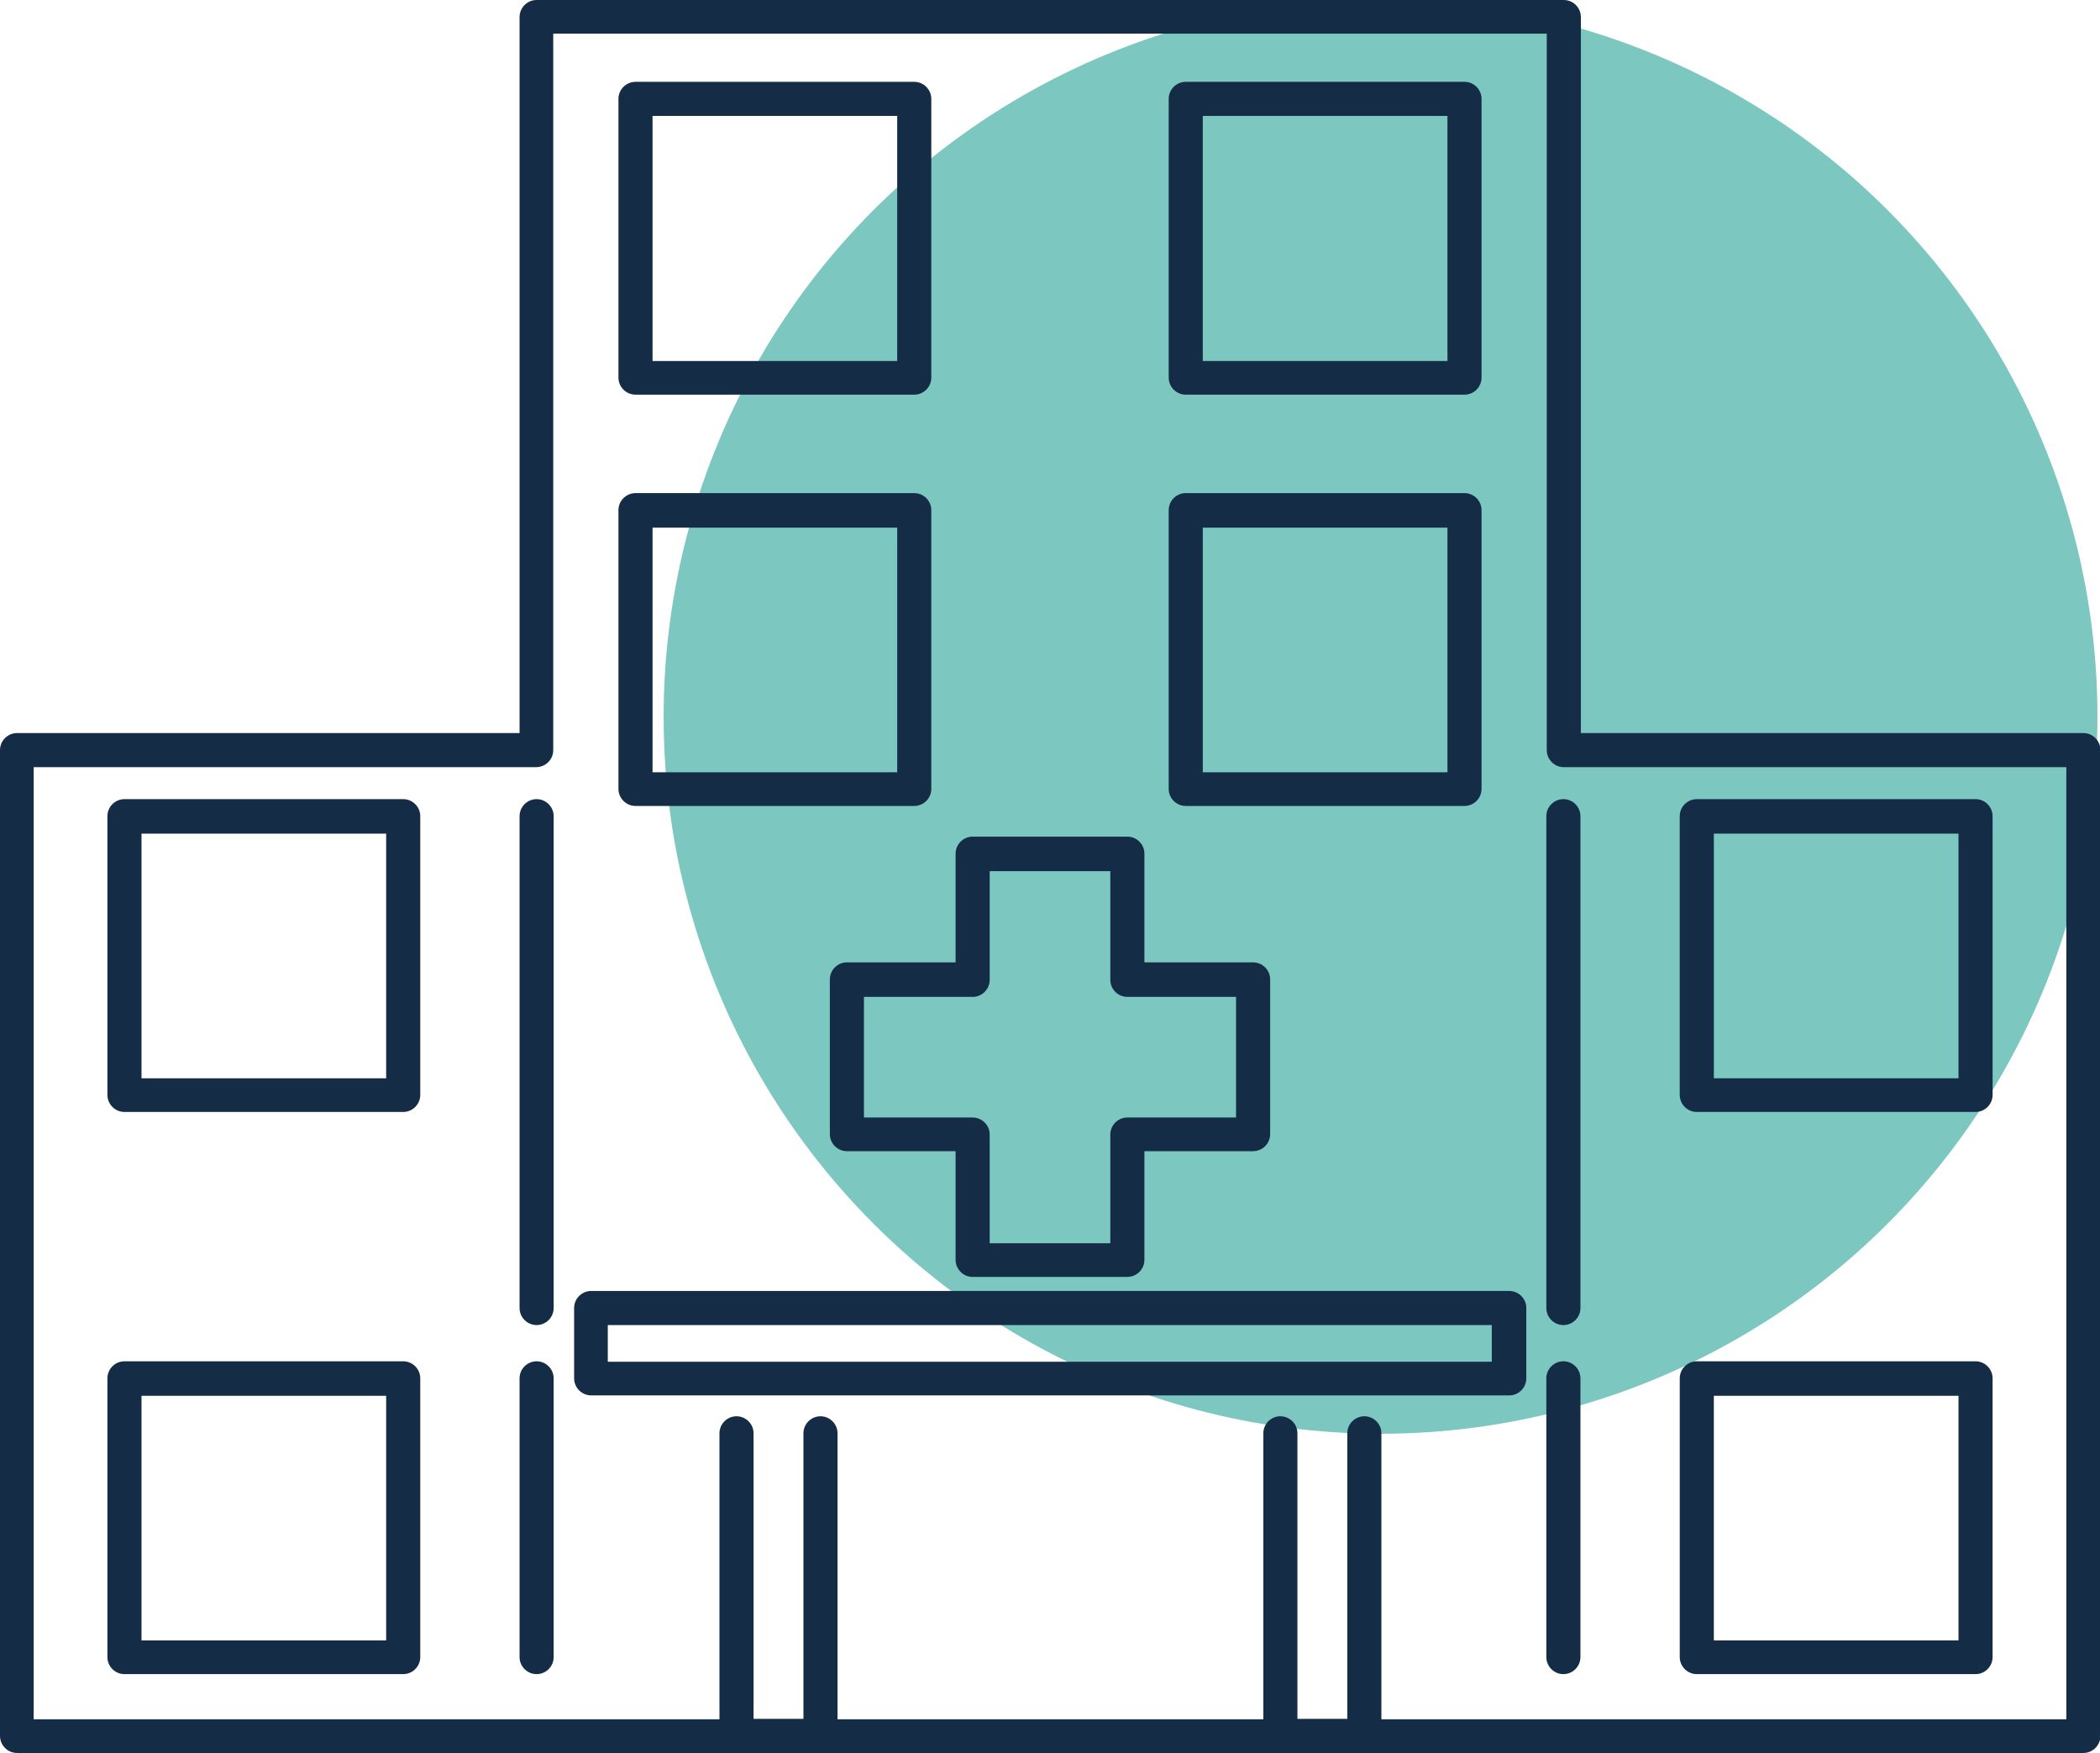
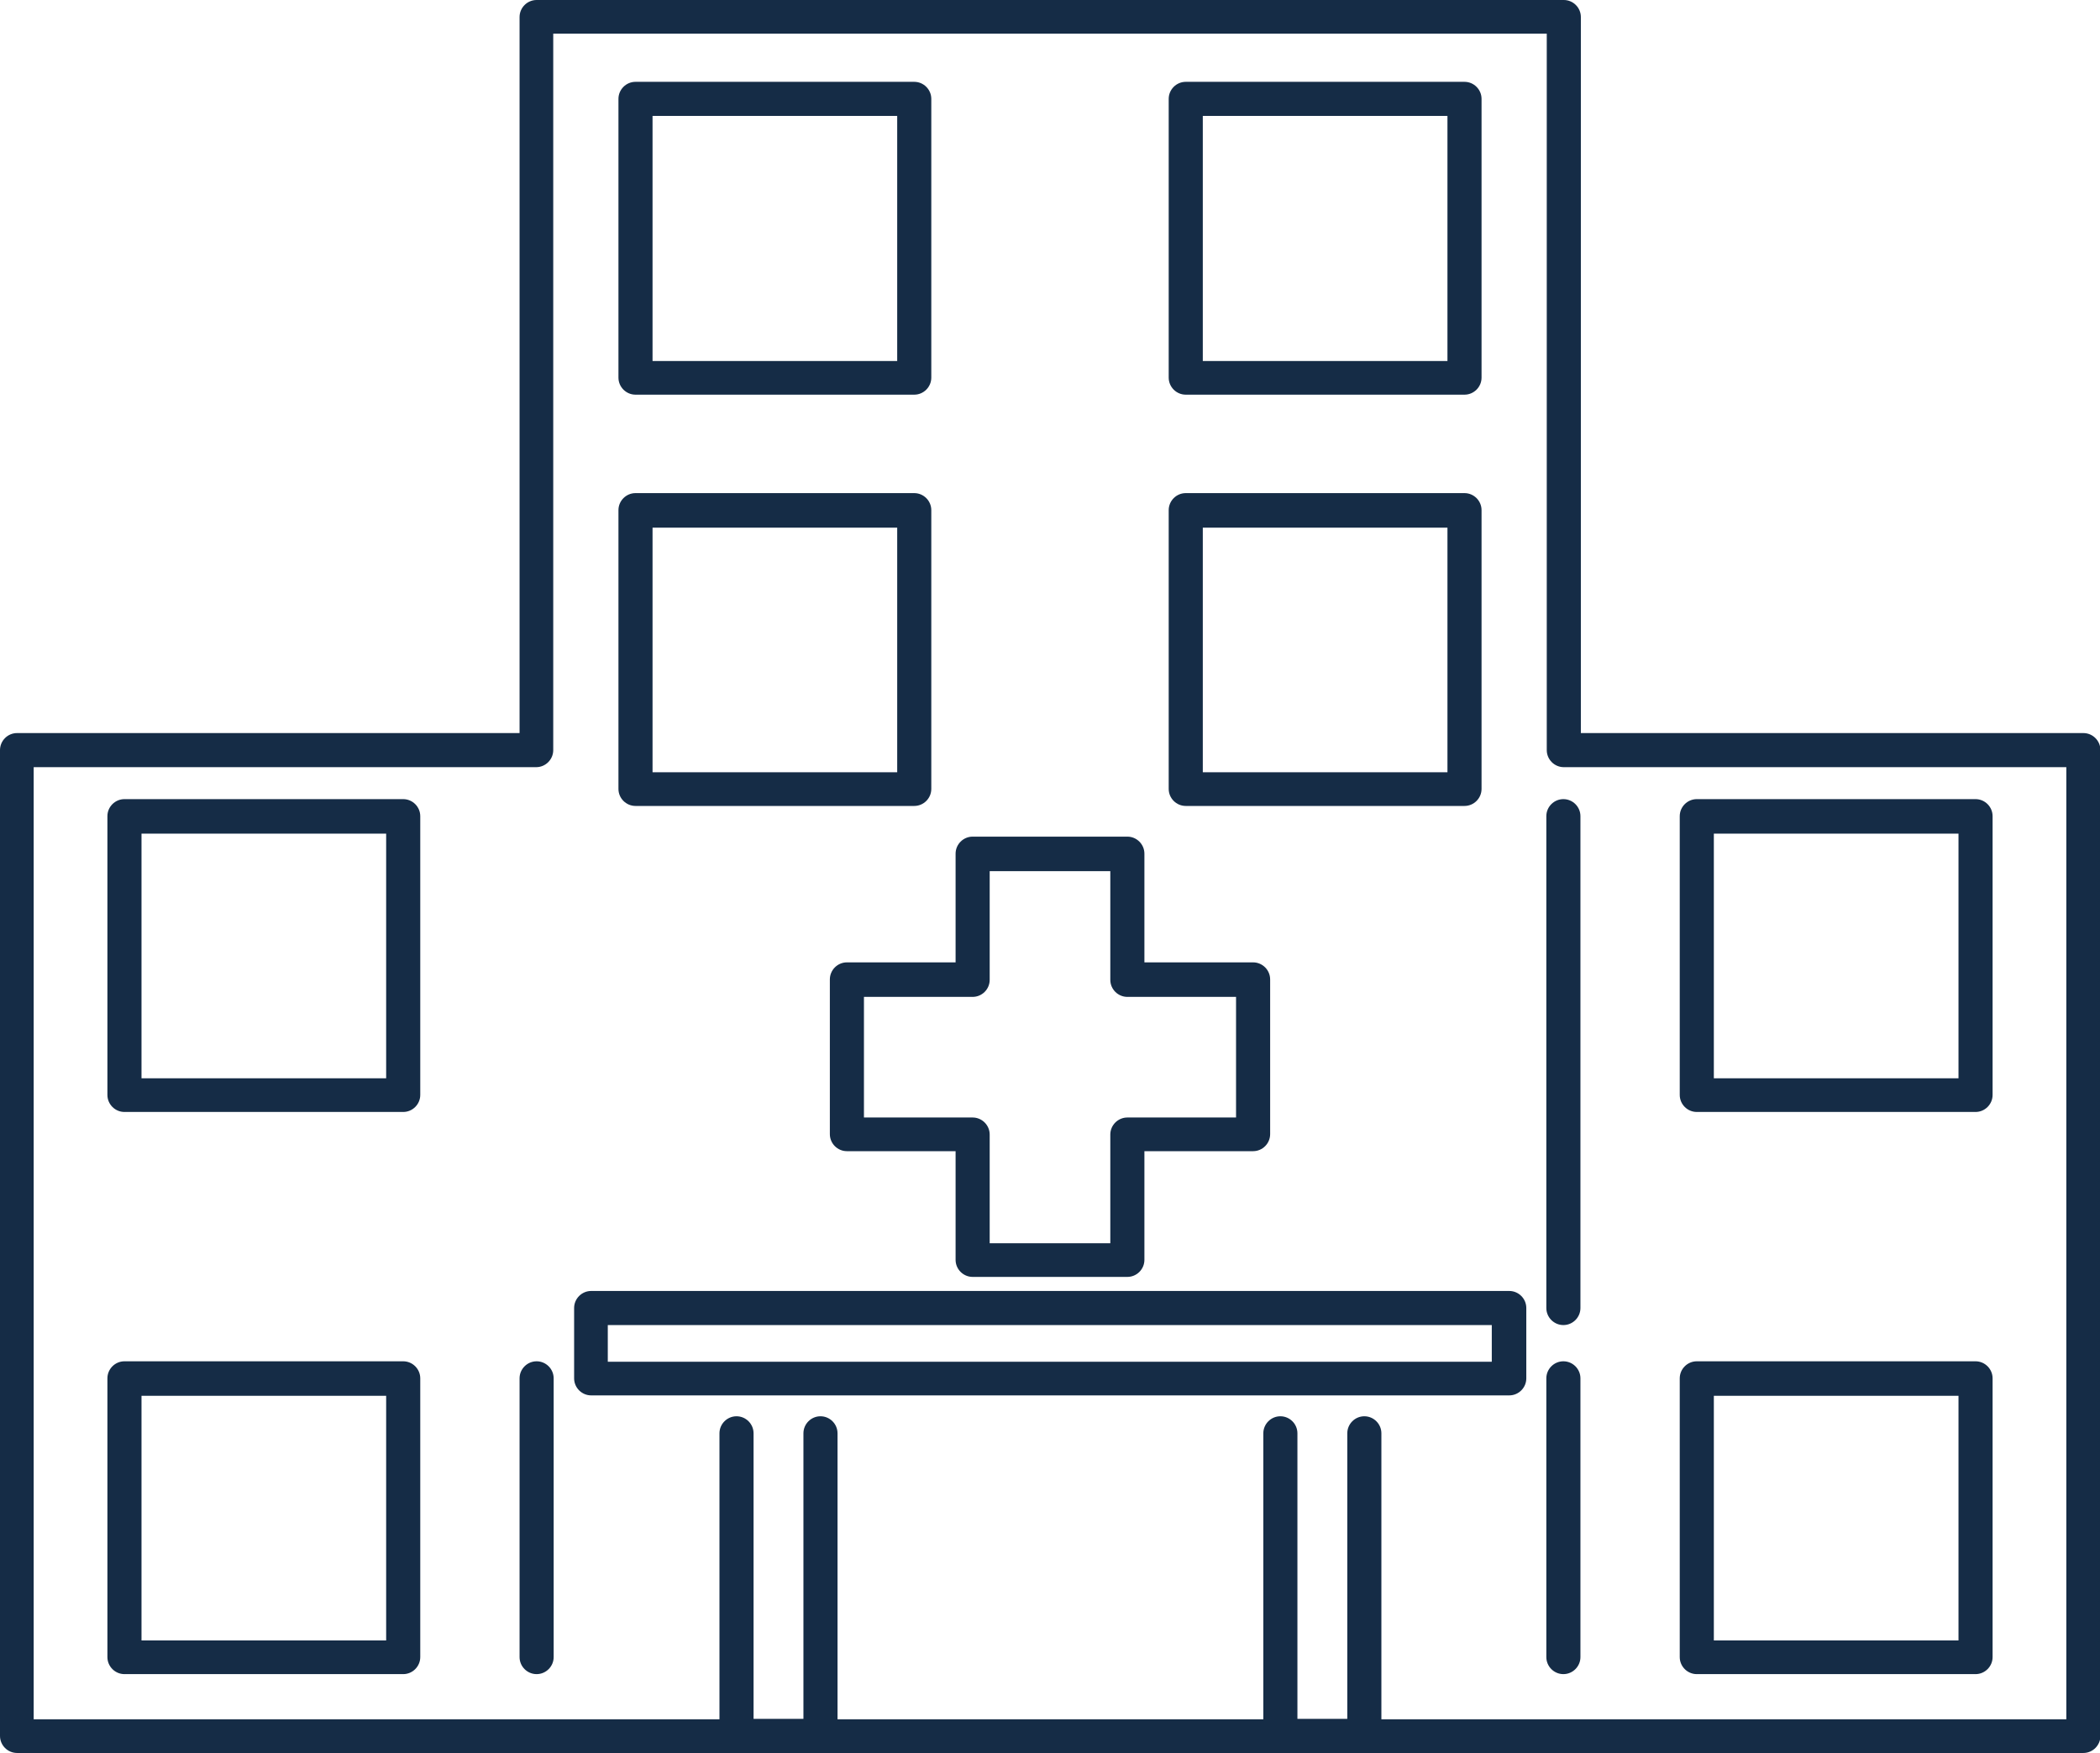
<svg xmlns="http://www.w3.org/2000/svg" viewBox="0 0 49.27 41.13">
  <defs>
    <style>.e{fill:#7cc7c0;}.f{fill:#152c46;}</style>
  </defs>
  <g id="a" />
  <g id="b">
    <g id="c">
      <g id="d">
-         <circle class="e" cx="32.39" cy="16.82" r="16.82" />
        <path class="f" d="M48.87,41.13H.4c-.22,0-.4-.18-.4-.4V17.6c0-.22,.18-.4,.4-.4H12.19V.4c0-.22,.18-.4,.4-.4h24.1c.22,0,.4,.18,.4,.4V17.2h11.79c.22,0,.4,.18,.4,.4v23.13c0,.22-.18,.4-.4,.4ZM.79,40.34H48.48V18h-11.79c-.22,0-.4-.18-.4-.4V.79H12.98V17.6c0,.22-.18,.4-.4,.4H.79v22.34Z" />
        <path class="f" d="M21.45,9.26h-6.54c-.22,0-.4-.18-.4-.4V2.32c0-.22,.18-.4,.4-.4h6.54c.22,0,.4,.18,.4,.4v6.54c0,.22-.18,.4-.4,.4Zm-6.14-.79h5.74V2.72h-5.74v5.74Z" />
        <path class="f" d="M21.45,18.91h-6.54c-.22,0-.4-.18-.4-.4v-6.54c0-.22,.18-.4,.4-.4h6.54c.22,0,.4,.18,.4,.4v6.54c0,.22-.18,.4-.4,.4Zm-6.14-.79h5.74v-5.74h-5.74v5.74Z" />
        <path class="f" d="M34.36,9.26h-6.54c-.22,0-.4-.18-.4-.4V2.32c0-.22,.18-.4,.4-.4h6.54c.22,0,.4,.18,.4,.4v6.54c0,.22-.18,.4-.4,.4Zm-6.14-.79h5.74V2.72h-5.74v5.74Z" />
        <path class="f" d="M34.36,18.91h-6.54c-.22,0-.4-.18-.4-.4v-6.54c0-.22,.18-.4,.4-.4h6.54c.22,0,.4,.18,.4,.4v6.54c0,.22-.18,.4-.4,.4Zm-6.14-.79h5.74v-5.74h-5.74v5.74Z" />
        <path class="f" d="M9.46,26.09H2.92c-.22,0-.4-.18-.4-.4v-6.54c0-.22,.18-.4,.4-.4h6.54c.22,0,.4,.18,.4,.4v6.54c0,.22-.18,.4-.4,.4Zm-6.14-.79h5.74v-5.74H3.32v5.74Z" />
        <path class="f" d="M9.46,39.28H2.92c-.22,0-.4-.18-.4-.4v-6.54c0-.22,.18-.4,.4-.4h6.54c.22,0,.4,.18,.4,.4v6.54c0,.22-.18,.4-.4,.4Zm-6.14-.79h5.74v-5.74H3.32v5.74Z" />
        <path class="f" d="M46.35,26.09h-6.54c-.22,0-.4-.18-.4-.4v-6.54c0-.22,.18-.4,.4-.4h6.54c.22,0,.4,.18,.4,.4v6.54c0,.22-.18,.4-.4,.4Zm-6.14-.79h5.74v-5.74h-5.74v5.74Z" />
        <path class="f" d="M46.35,39.28h-6.54c-.22,0-.4-.18-.4-.4v-6.54c0-.22,.18-.4,.4-.4h6.54c.22,0,.4,.18,.4,.4v6.54c0,.22-.18,.4-.4,.4Zm-6.14-.79h5.74v-5.74h-5.74v5.74Z" />
        <path class="f" d="M26.45,29.96h-3.63c-.22,0-.4-.18-.4-.4v-2.55h-2.55c-.22,0-.4-.18-.4-.4v-3.63c0-.22,.18-.4,.4-.4h2.55v-2.55c0-.22,.18-.4,.4-.4h3.63c.22,0,.4,.18,.4,.4v2.55h2.55c.22,0,.4,.18,.4,.4v3.63c0,.22-.18,.4-.4,.4h-2.55v2.55c0,.22-.18,.4-.4,.4Zm-3.23-.79h2.83v-2.55c0-.22,.18-.4,.4-.4h2.55v-2.83h-2.55c-.22,0-.4-.18-.4-.4v-2.55h-2.83v2.55c0,.22-.18,.4-.4,.4h-2.55v2.83h2.55c.22,0,.4,.18,.4,.4v2.55Z" />
        <path class="f" d="M35.4,32.74H13.87c-.22,0-.4-.18-.4-.4v-1.65c0-.22,.18-.4,.4-.4h21.54c.22,0,.4,.18,.4,.4v1.65c0,.22-.18,.4-.4,.4Zm-21.14-.79h20.74v-.86H14.26v.86Z" />
        <path class="f" d="M19.24,41.13h-1.96c-.22,0-.4-.18-.4-.4v-7.1c0-.22,.18-.4,.4-.4s.4,.18,.4,.4v6.7h1.17v-6.7c0-.22,.18-.4,.4-.4s.4,.18,.4,.4v7.1c0,.22-.18,.4-.4,.4Z" />
        <path class="f" d="M32,41.13h-1.96c-.22,0-.4-.18-.4-.4v-7.1c0-.22,.18-.4,.4-.4s.4,.18,.4,.4v6.7h1.17v-6.7c0-.22,.18-.4,.4-.4s.4,.18,.4,.4v7.1c0,.22-.18,.4-.4,.4Z" />
-         <path class="f" d="M12.59,31.09c-.22,0-.4-.18-.4-.4v-11.54c0-.22,.18-.4,.4-.4s.4,.18,.4,.4v11.54c0,.22-.18,.4-.4,.4Z" />
        <path class="f" d="M12.59,39.28c-.22,0-.4-.18-.4-.4v-6.54c0-.22,.18-.4,.4-.4s.4,.18,.4,.4v6.54c0,.22-.18,.4-.4,.4Z" />
        <path class="f" d="M36.68,31.09c-.22,0-.4-.18-.4-.4v-11.54c0-.22,.18-.4,.4-.4s.4,.18,.4,.4v11.54c0,.22-.18,.4-.4,.4Z" />
        <path class="f" d="M36.68,39.28c-.22,0-.4-.18-.4-.4v-6.54c0-.22,.18-.4,.4-.4s.4,.18,.4,.4v6.54c0,.22-.18,.4-.4,.4Z" />
      </g>
    </g>
  </g>
</svg>